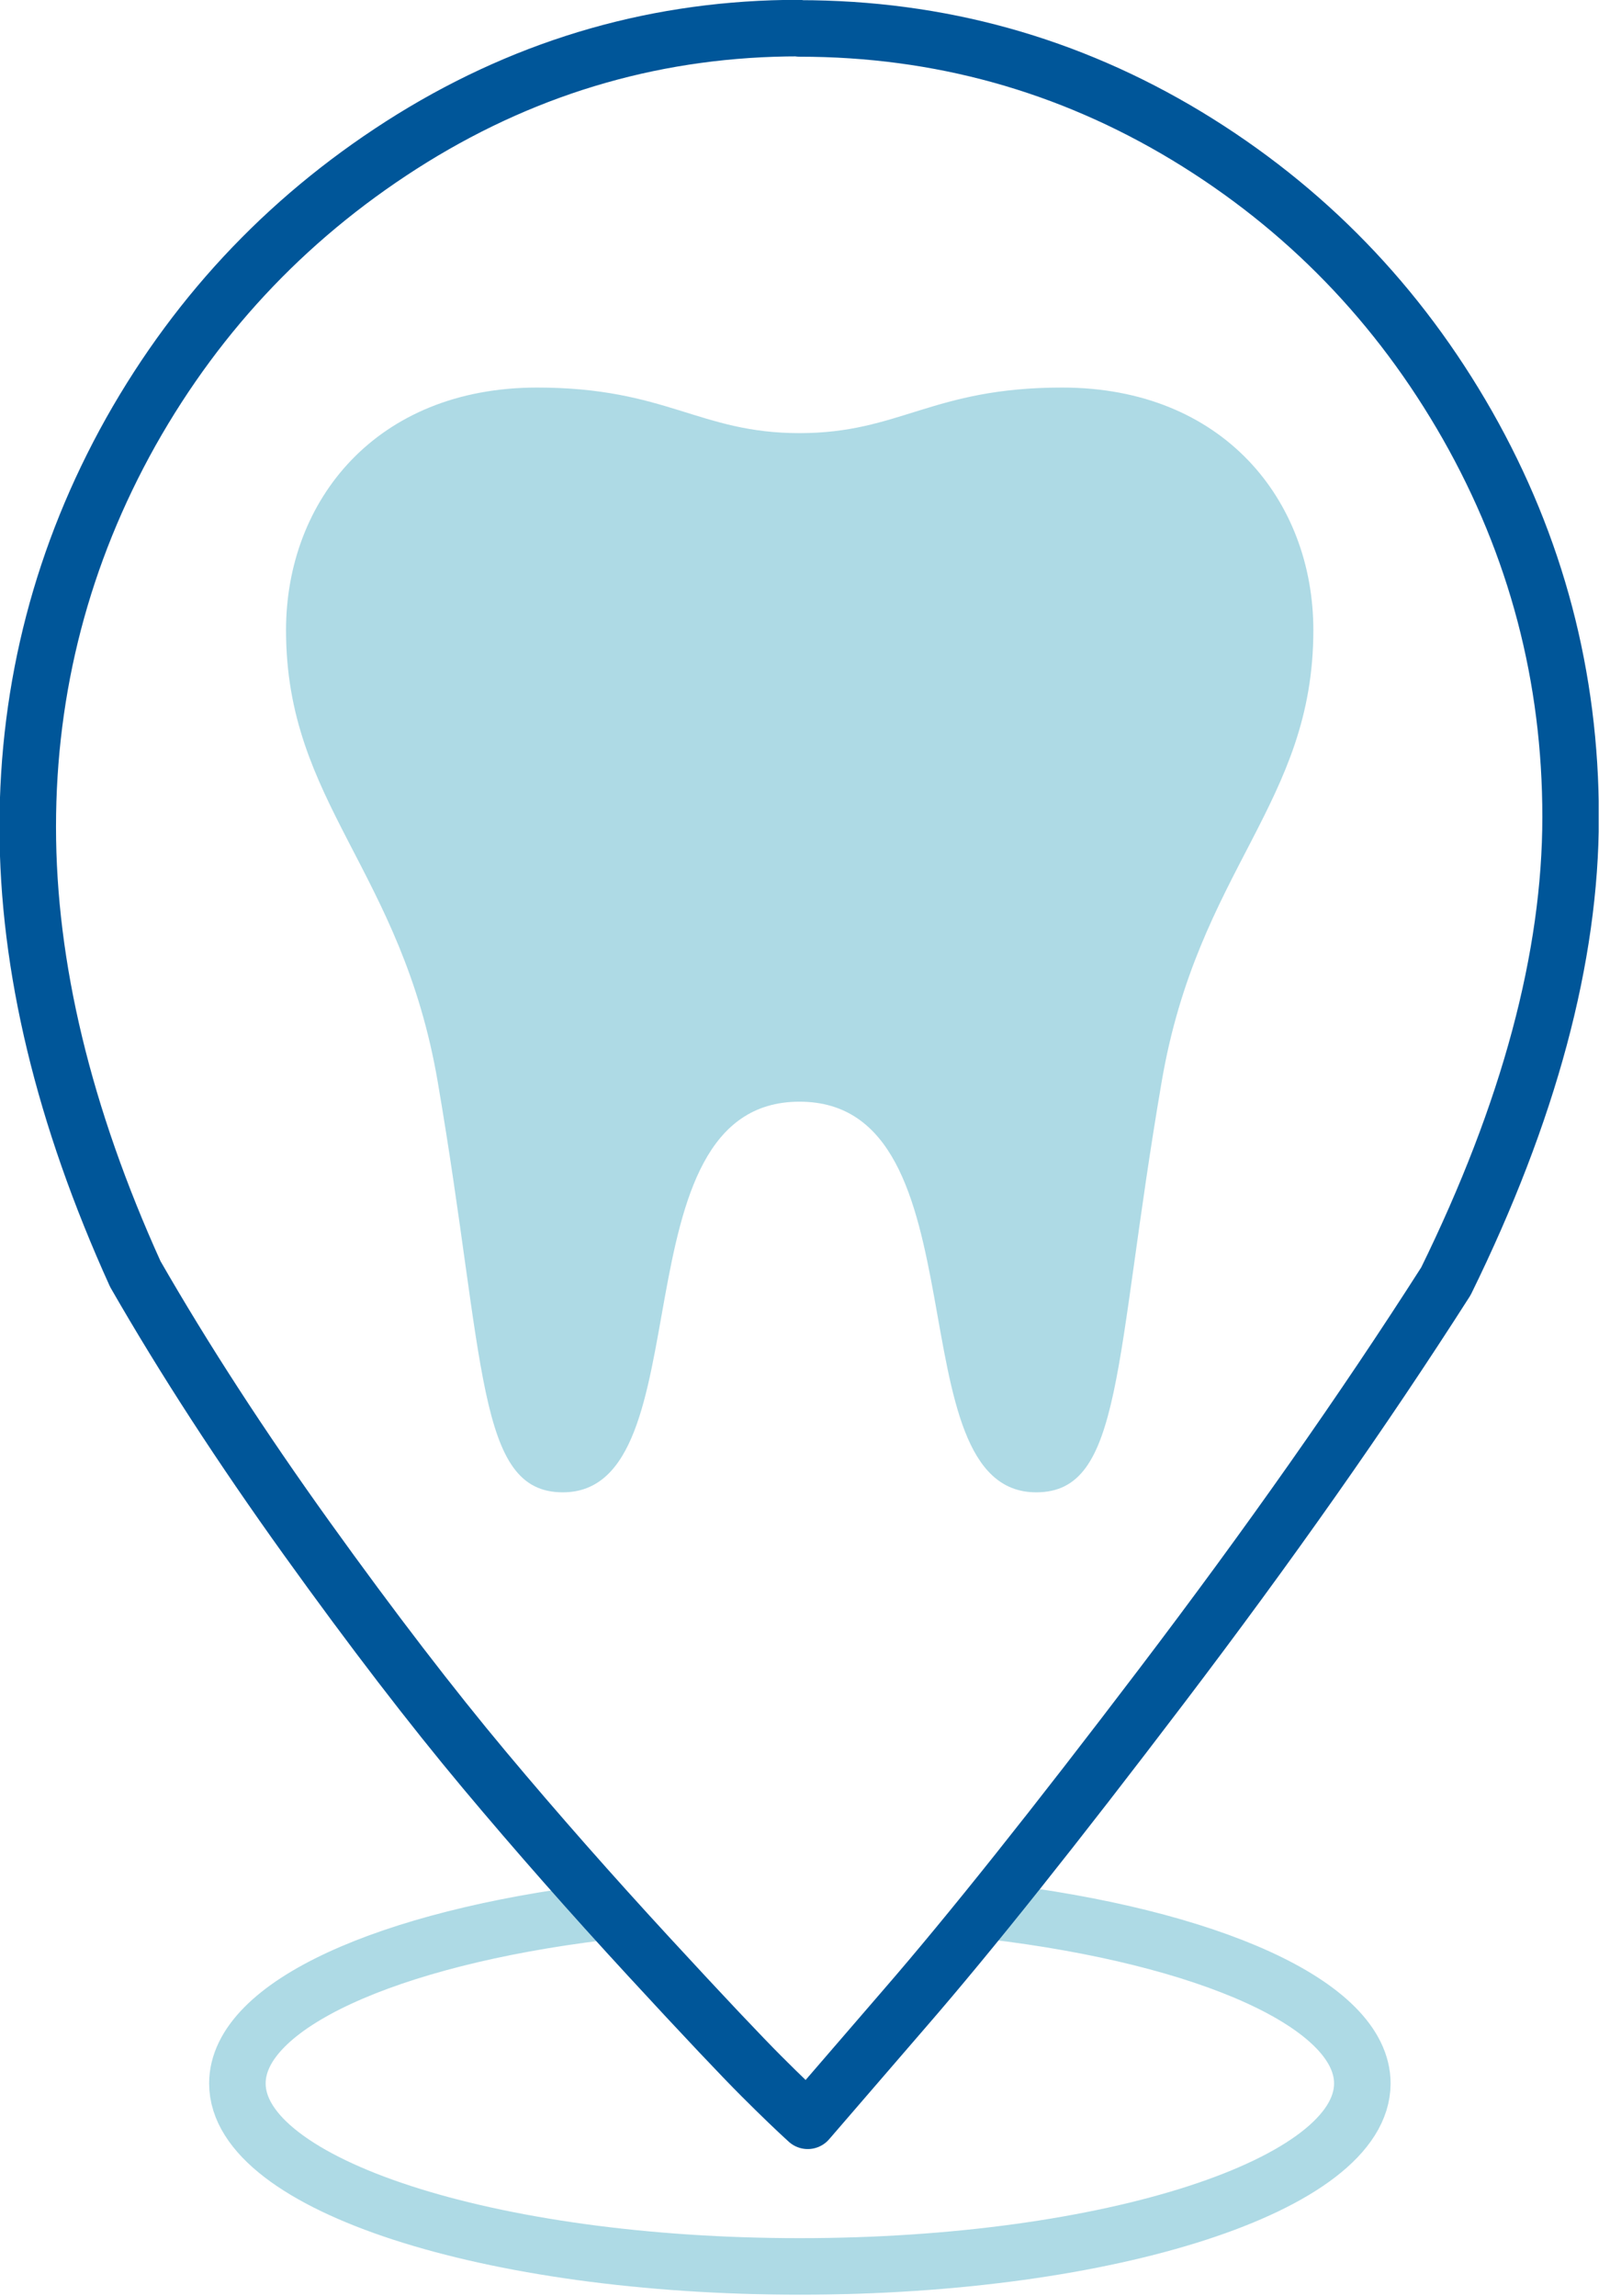
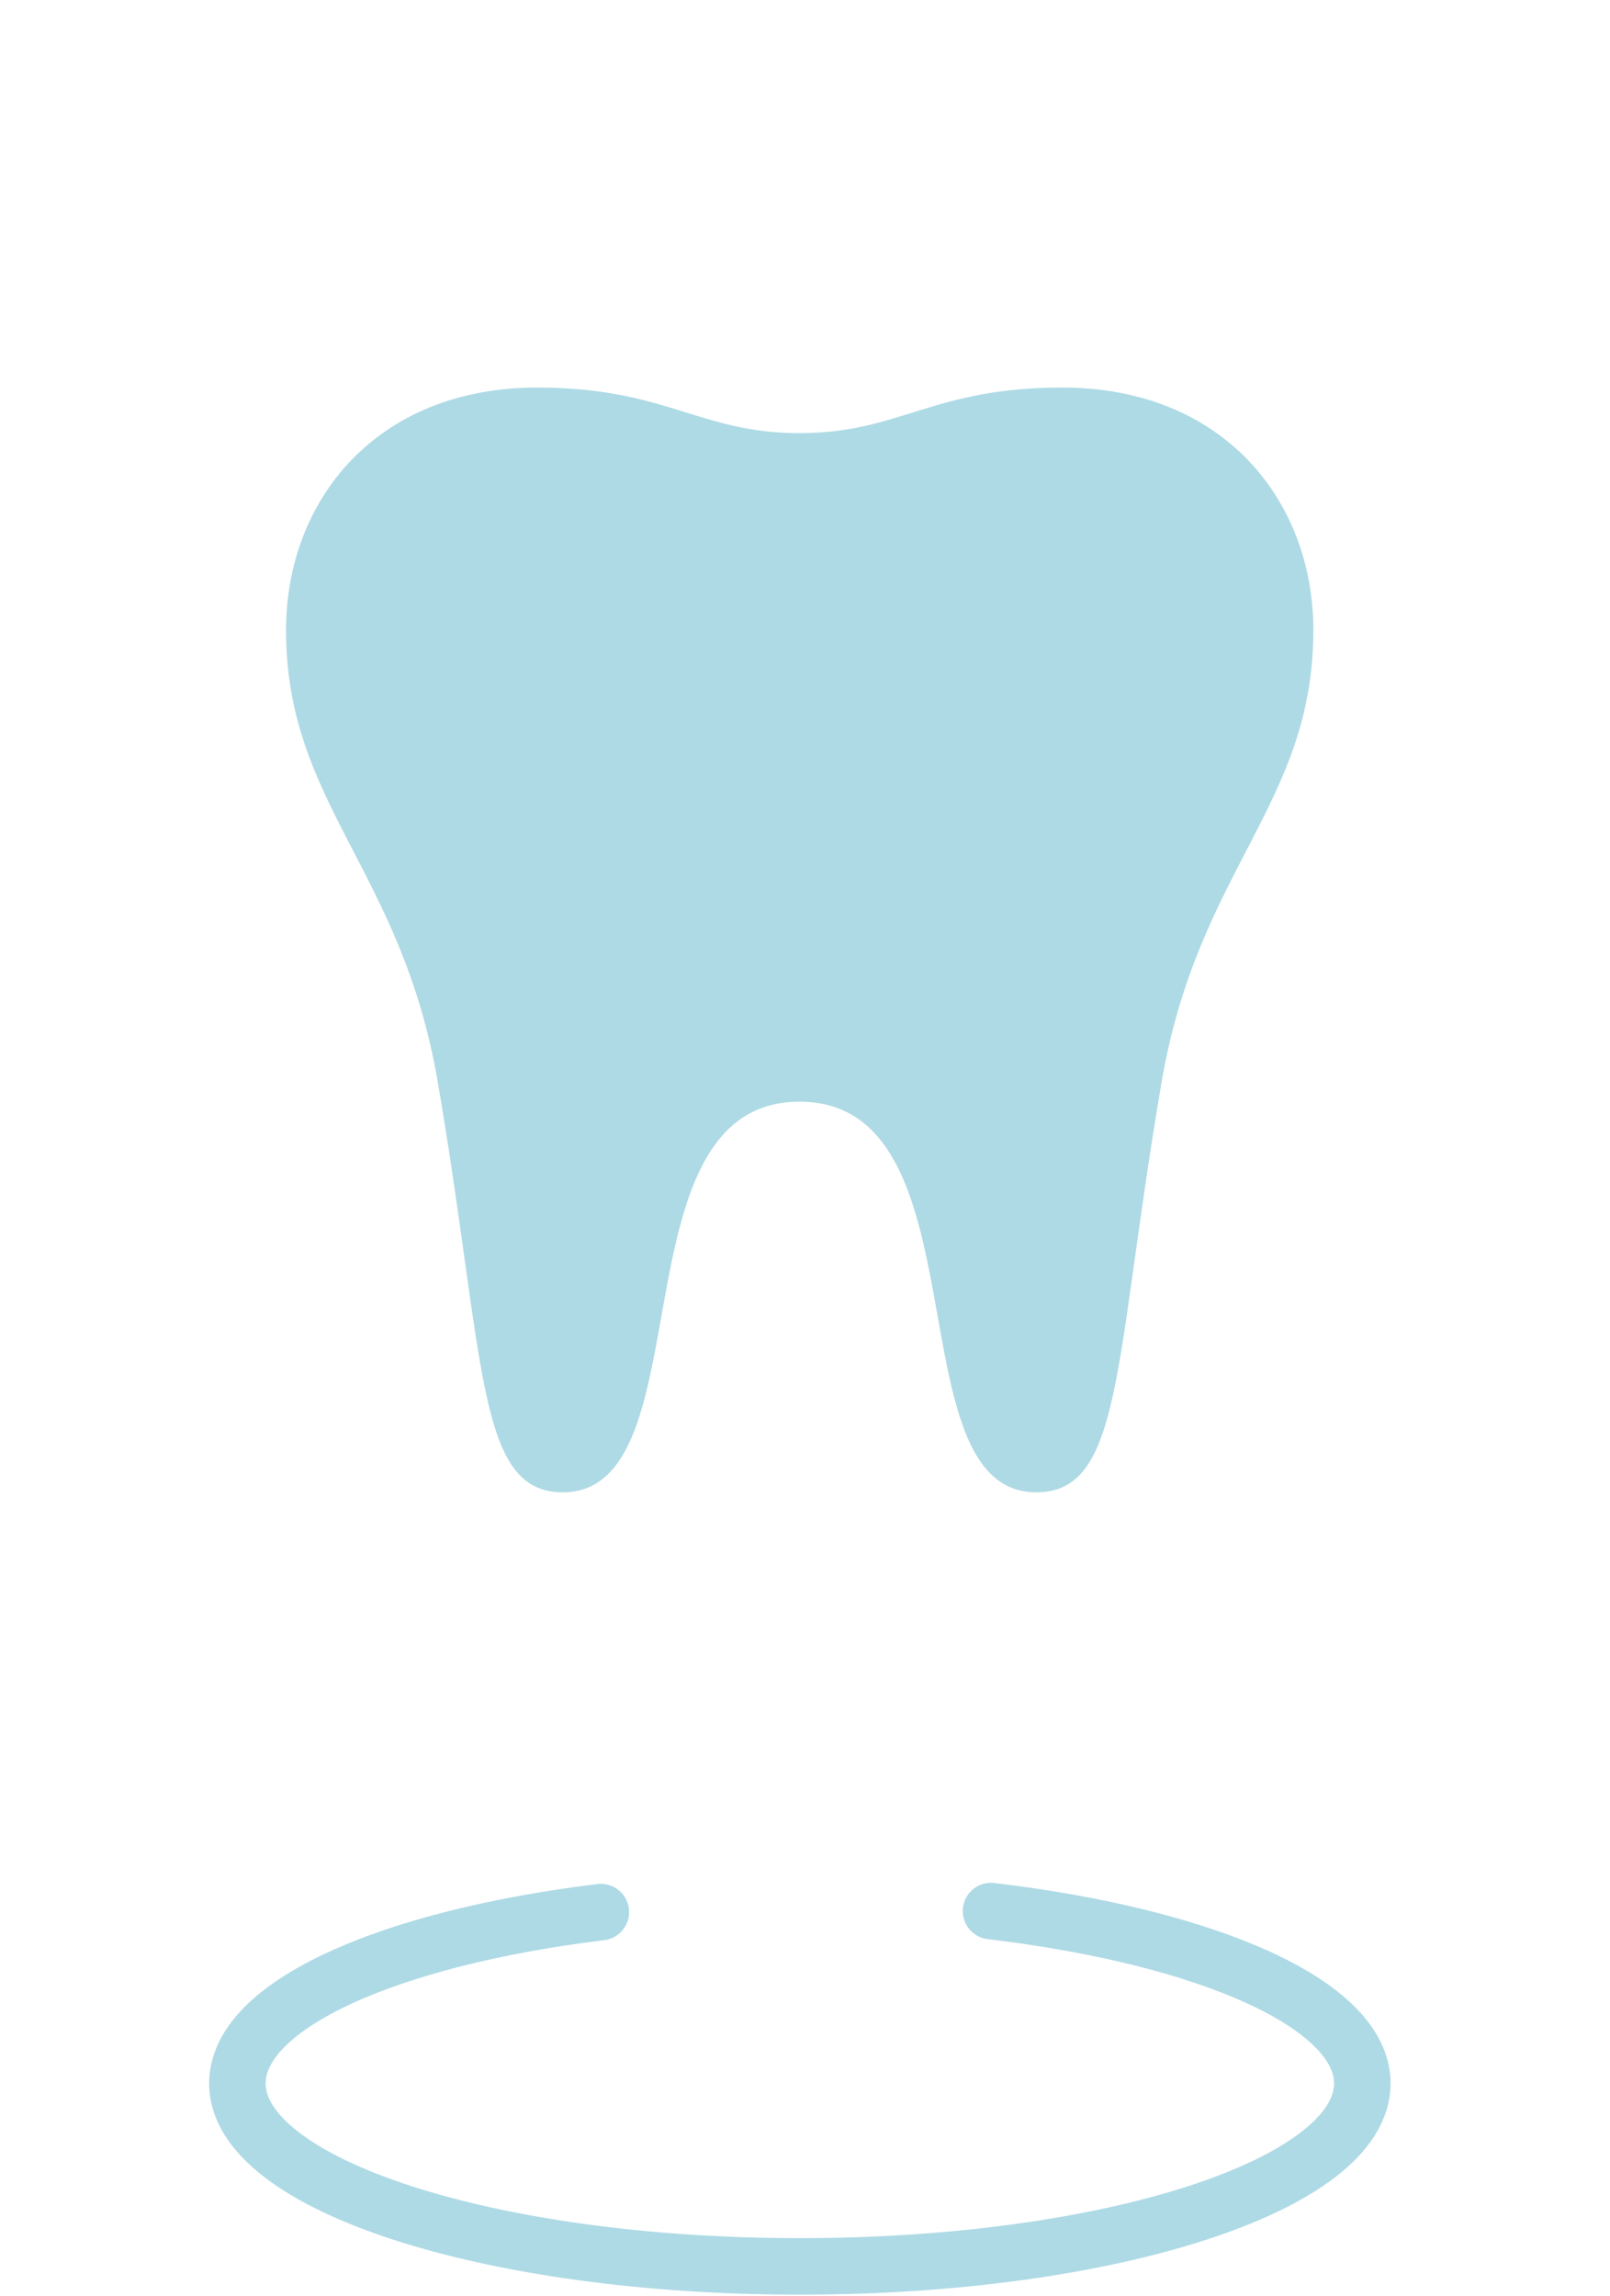
<svg xmlns="http://www.w3.org/2000/svg" width="47" height="67" viewBox="0 0 47 67" fill="none">
  <g clip-path="url(#clip0_185_66)">
    <path d="M17.54 55.8C11.34 56.56 6.93 58.51 6.93 60.8C6.93 63.75 14.28 66.14 23.35 66.14C32.42 66.14 39.77 63.75 39.77 60.8C39.77 58.49 35.25 56.52 28.93 55.77" stroke="#AEDAE5" stroke-width="1.65" stroke-linecap="round" stroke-linejoin="round" />
-     <path d="M23.34 0.83C27.42 0.83 31.19 1.88 34.65 3.97C38.1 6.06 40.83 8.88 42.84 12.41C44.85 15.95 45.85 19.76 45.85 23.84C45.85 27.92 44.64 32.44 42.21 37.39C39.79 41.18 37.02 45.11 33.92 49.19C30.82 53.27 28.32 56.41 26.42 58.6L23.58 61.89C23.25 61.59 22.8 61.16 22.23 60.59C21.67 60.03 20.56 58.86 18.92 57.08C17.28 55.3 15.68 53.49 14.14 51.65C12.6 49.81 10.87 47.56 8.96 44.9C7.05 42.24 5.38 39.67 3.95 37.18C1.86 32.57 0.81 28.22 0.81 24.13C0.81 20.04 1.82 16.17 3.82 12.6C5.83 9.03 8.57 6.18 12.04 4.03C15.51 1.89 19.27 0.82 23.32 0.82L23.34 0.83Z" stroke="#005699" stroke-width="1.65" stroke-linecap="round" stroke-linejoin="round" />
    <path d="M31 11.31C27.21 11.31 26.27 12.64 23.34 12.64C20.41 12.64 19.46 11.31 15.68 11.31C10.98 11.31 8.35 14.61 8.35 18.39C8.35 23.46 11.72 25.36 12.78 31.58C14.18 39.76 13.9 43.55 16.43 43.55C20.63 43.55 17.87 32.15 23.34 32.15C28.81 32.15 26.05 43.55 30.25 43.55C32.79 43.55 32.51 39.76 33.91 31.58C34.97 25.36 38.34 23.47 38.34 18.39C38.34 14.61 35.71 11.31 31.01 11.31" fill="#AEDAE5" />
  </g>
  <defs>
    <clipPath id="clip0_185_66">
      <rect width="46.67" height="66.97" fill="white" />
    </clipPath>
  </defs>
</svg>